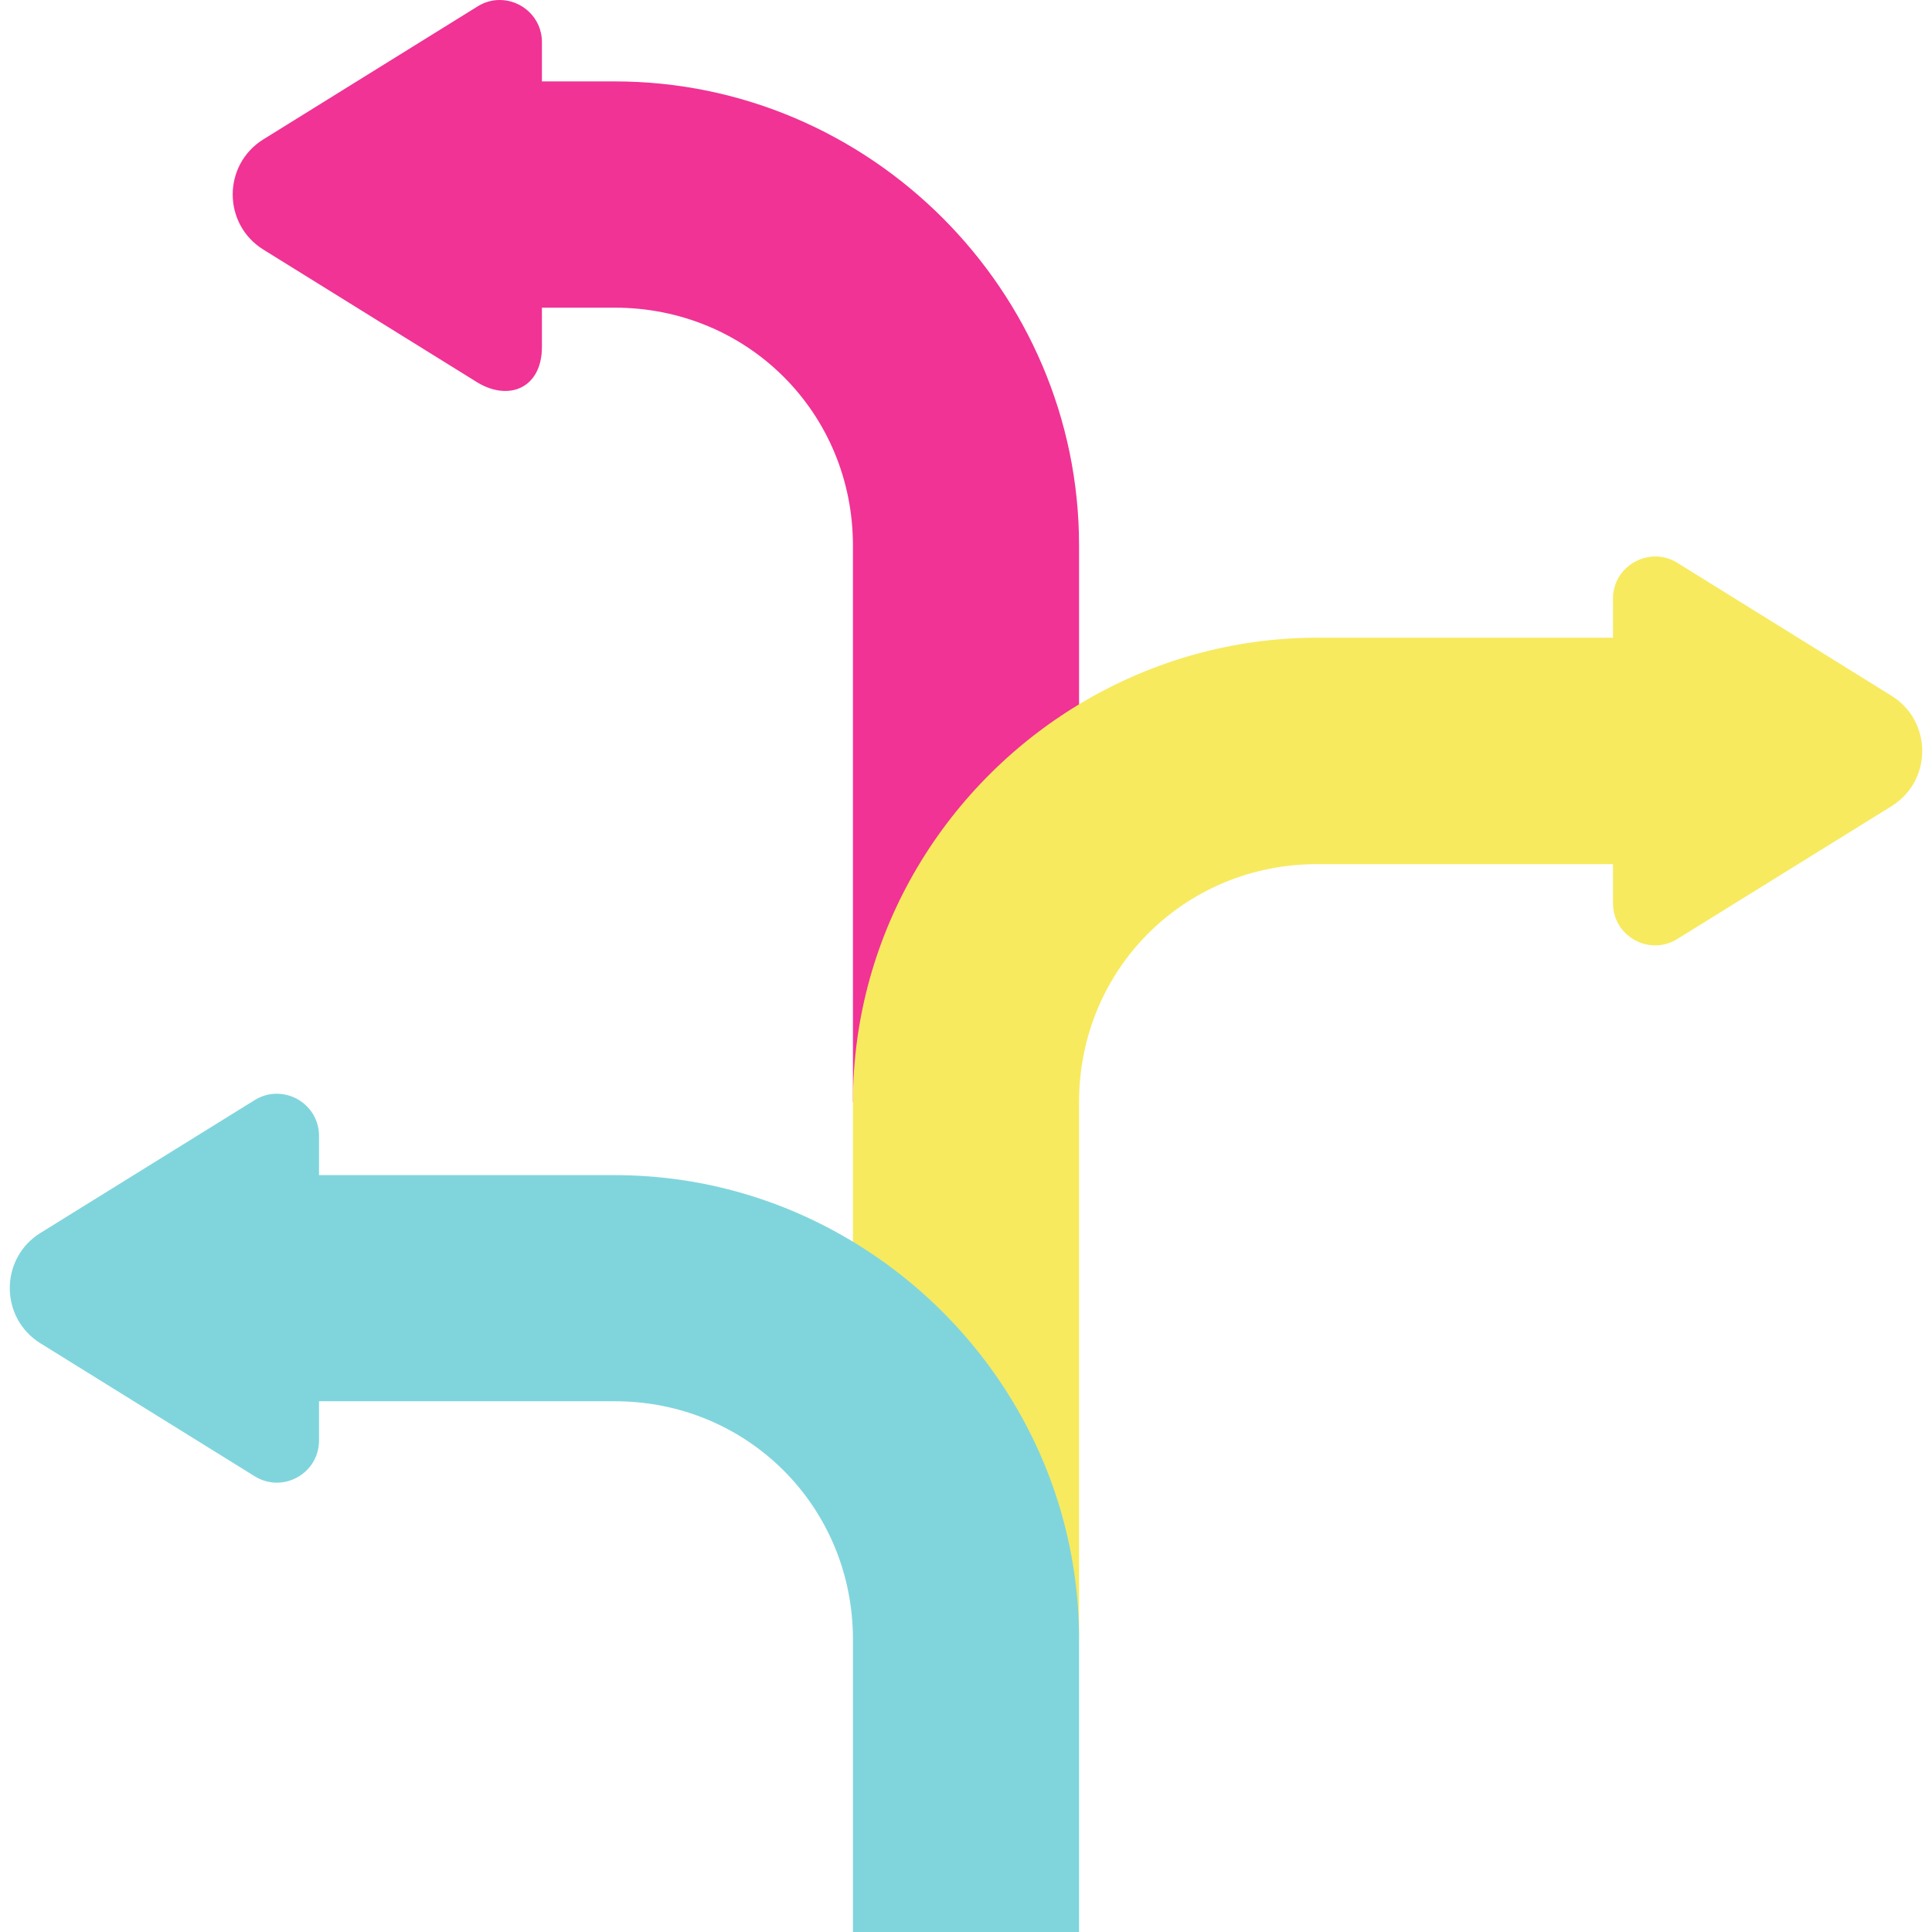
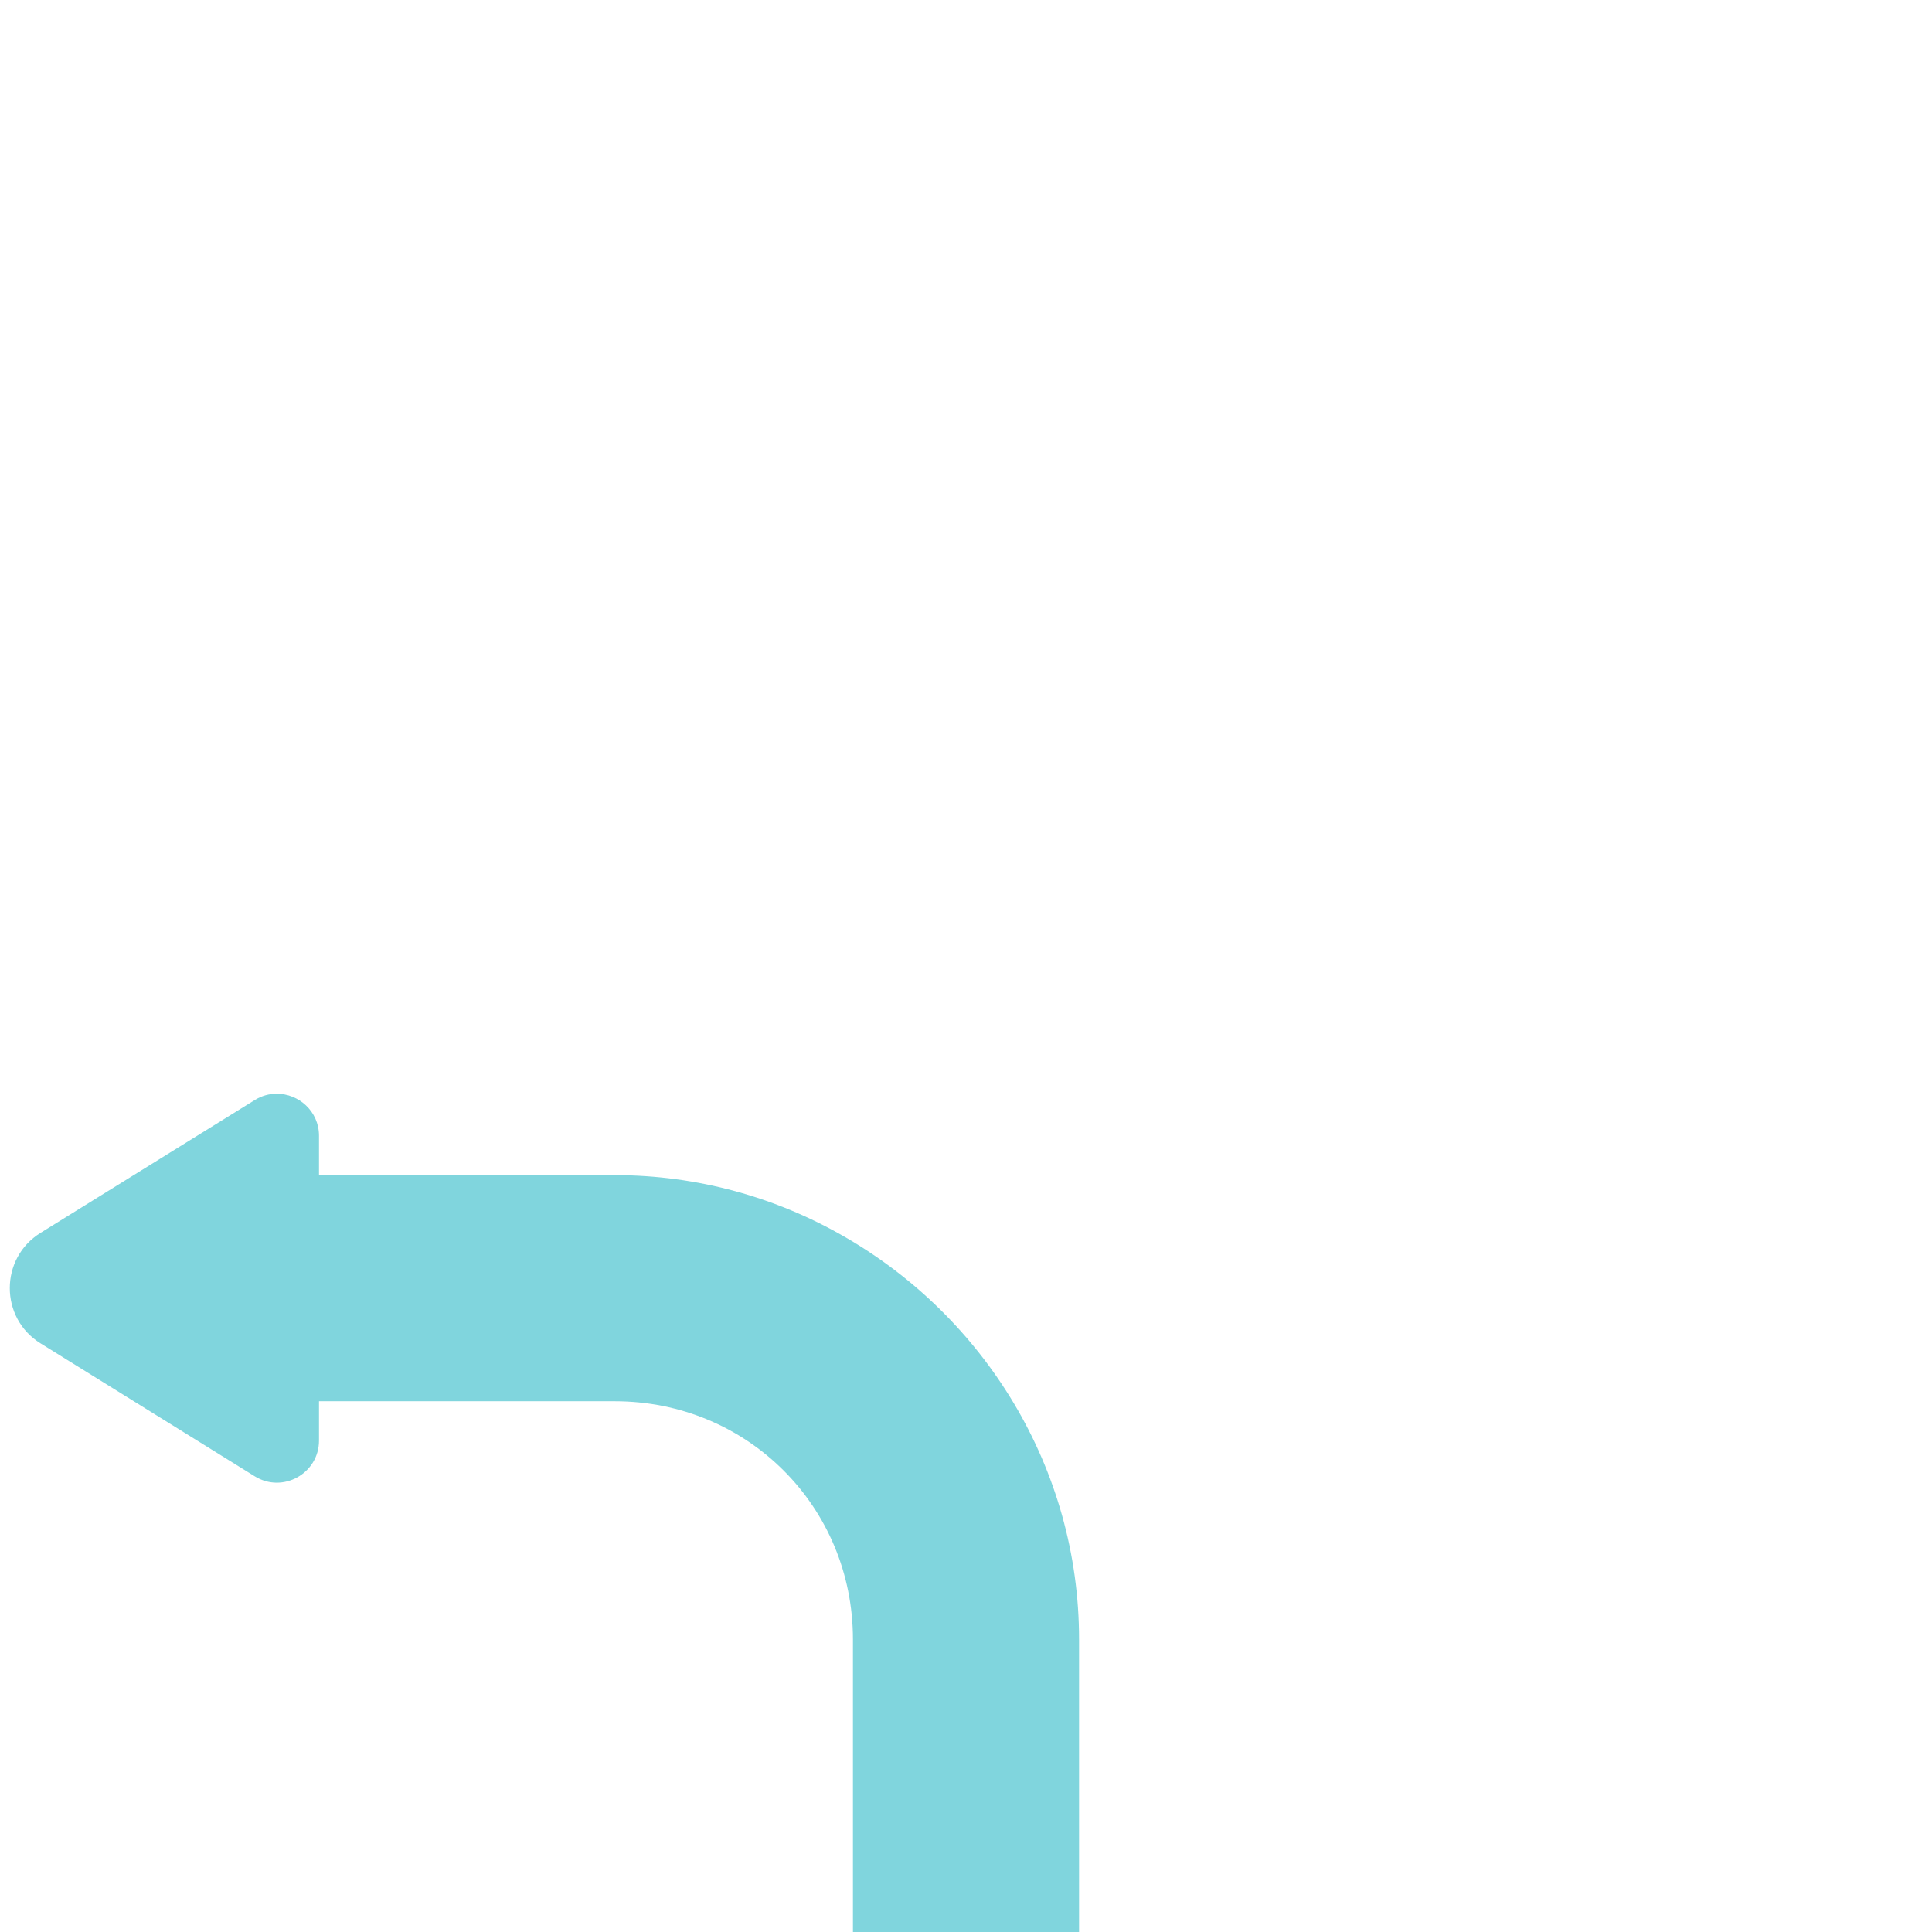
<svg xmlns="http://www.w3.org/2000/svg" height="52.0" preserveAspectRatio="xMidYMid meet" version="1.0" viewBox="6.0 6.0 52.0 52.0" width="52.0" zoomAndPan="magnify">
  <g>
    <g id="change1_1">
-       <path d="M 19.445 6 C 19.246 6 19.043 6.055 18.855 6.172 L 13.09 9.75 C 11.988 10.434 11.988 12.035 13.09 12.719 L 18.855 16.297 C 19.699 16.805 20.586 16.445 20.586 15.336 L 20.586 14.281 L 22.547 14.281 C 26.121 14.281 28.957 17.109 28.957 20.684 L 28.957 35.664 C 28.957 35.664 35.098 33.711 35.043 33.742 L 35.043 20.684 C 35.043 13.82 29.41 8.191 22.547 8.191 L 20.586 8.191 L 20.586 7.133 C 20.586 6.469 20.035 5.996 19.445 6" fill="#f03395" />
-     </g>
+       </g>
    <g id="change2_1">
-       <path d="M 50.559 20.977 C 49.965 20.977 49.414 21.445 49.414 22.109 L 49.414 23.164 L 41.453 23.164 C 39.188 23.164 37.055 23.785 35.215 24.855 C 31.484 27.027 28.957 31.066 28.957 35.664 L 28.957 45.676 C 32.59 47.867 35.043 50.125 35.043 50.125 L 35.043 35.664 C 35.043 32.09 37.879 29.258 41.453 29.258 L 49.414 29.258 L 49.414 30.309 C 49.414 31.199 50.391 31.742 51.145 31.273 L 56.91 27.699 C 58.012 27.016 58.012 25.41 56.91 24.727 L 51.145 21.148 C 50.957 21.031 50.754 20.977 50.559 20.977" fill="#f7ea5f" />
-     </g>
+       </g>
    <g id="change3_1">
      <path d="M 13.445 35.438 C 13.246 35.438 13.043 35.492 12.855 35.609 L 7.09 39.184 C 5.988 39.867 5.988 41.473 7.09 42.156 L 12.855 45.734 C 13.609 46.203 14.586 45.66 14.586 44.773 L 14.586 43.715 L 22.547 43.715 C 26.121 43.715 28.957 46.551 28.957 50.125 L 28.957 58 L 35.043 58 L 35.043 50.125 C 35.043 45.5 32.484 41.441 28.719 39.281 C 26.895 38.23 24.785 37.629 22.547 37.629 L 14.586 37.629 L 14.586 36.57 C 14.586 35.906 14.035 35.434 13.445 35.438" fill="#80d5dd" />
    </g>
  </g>
</svg>